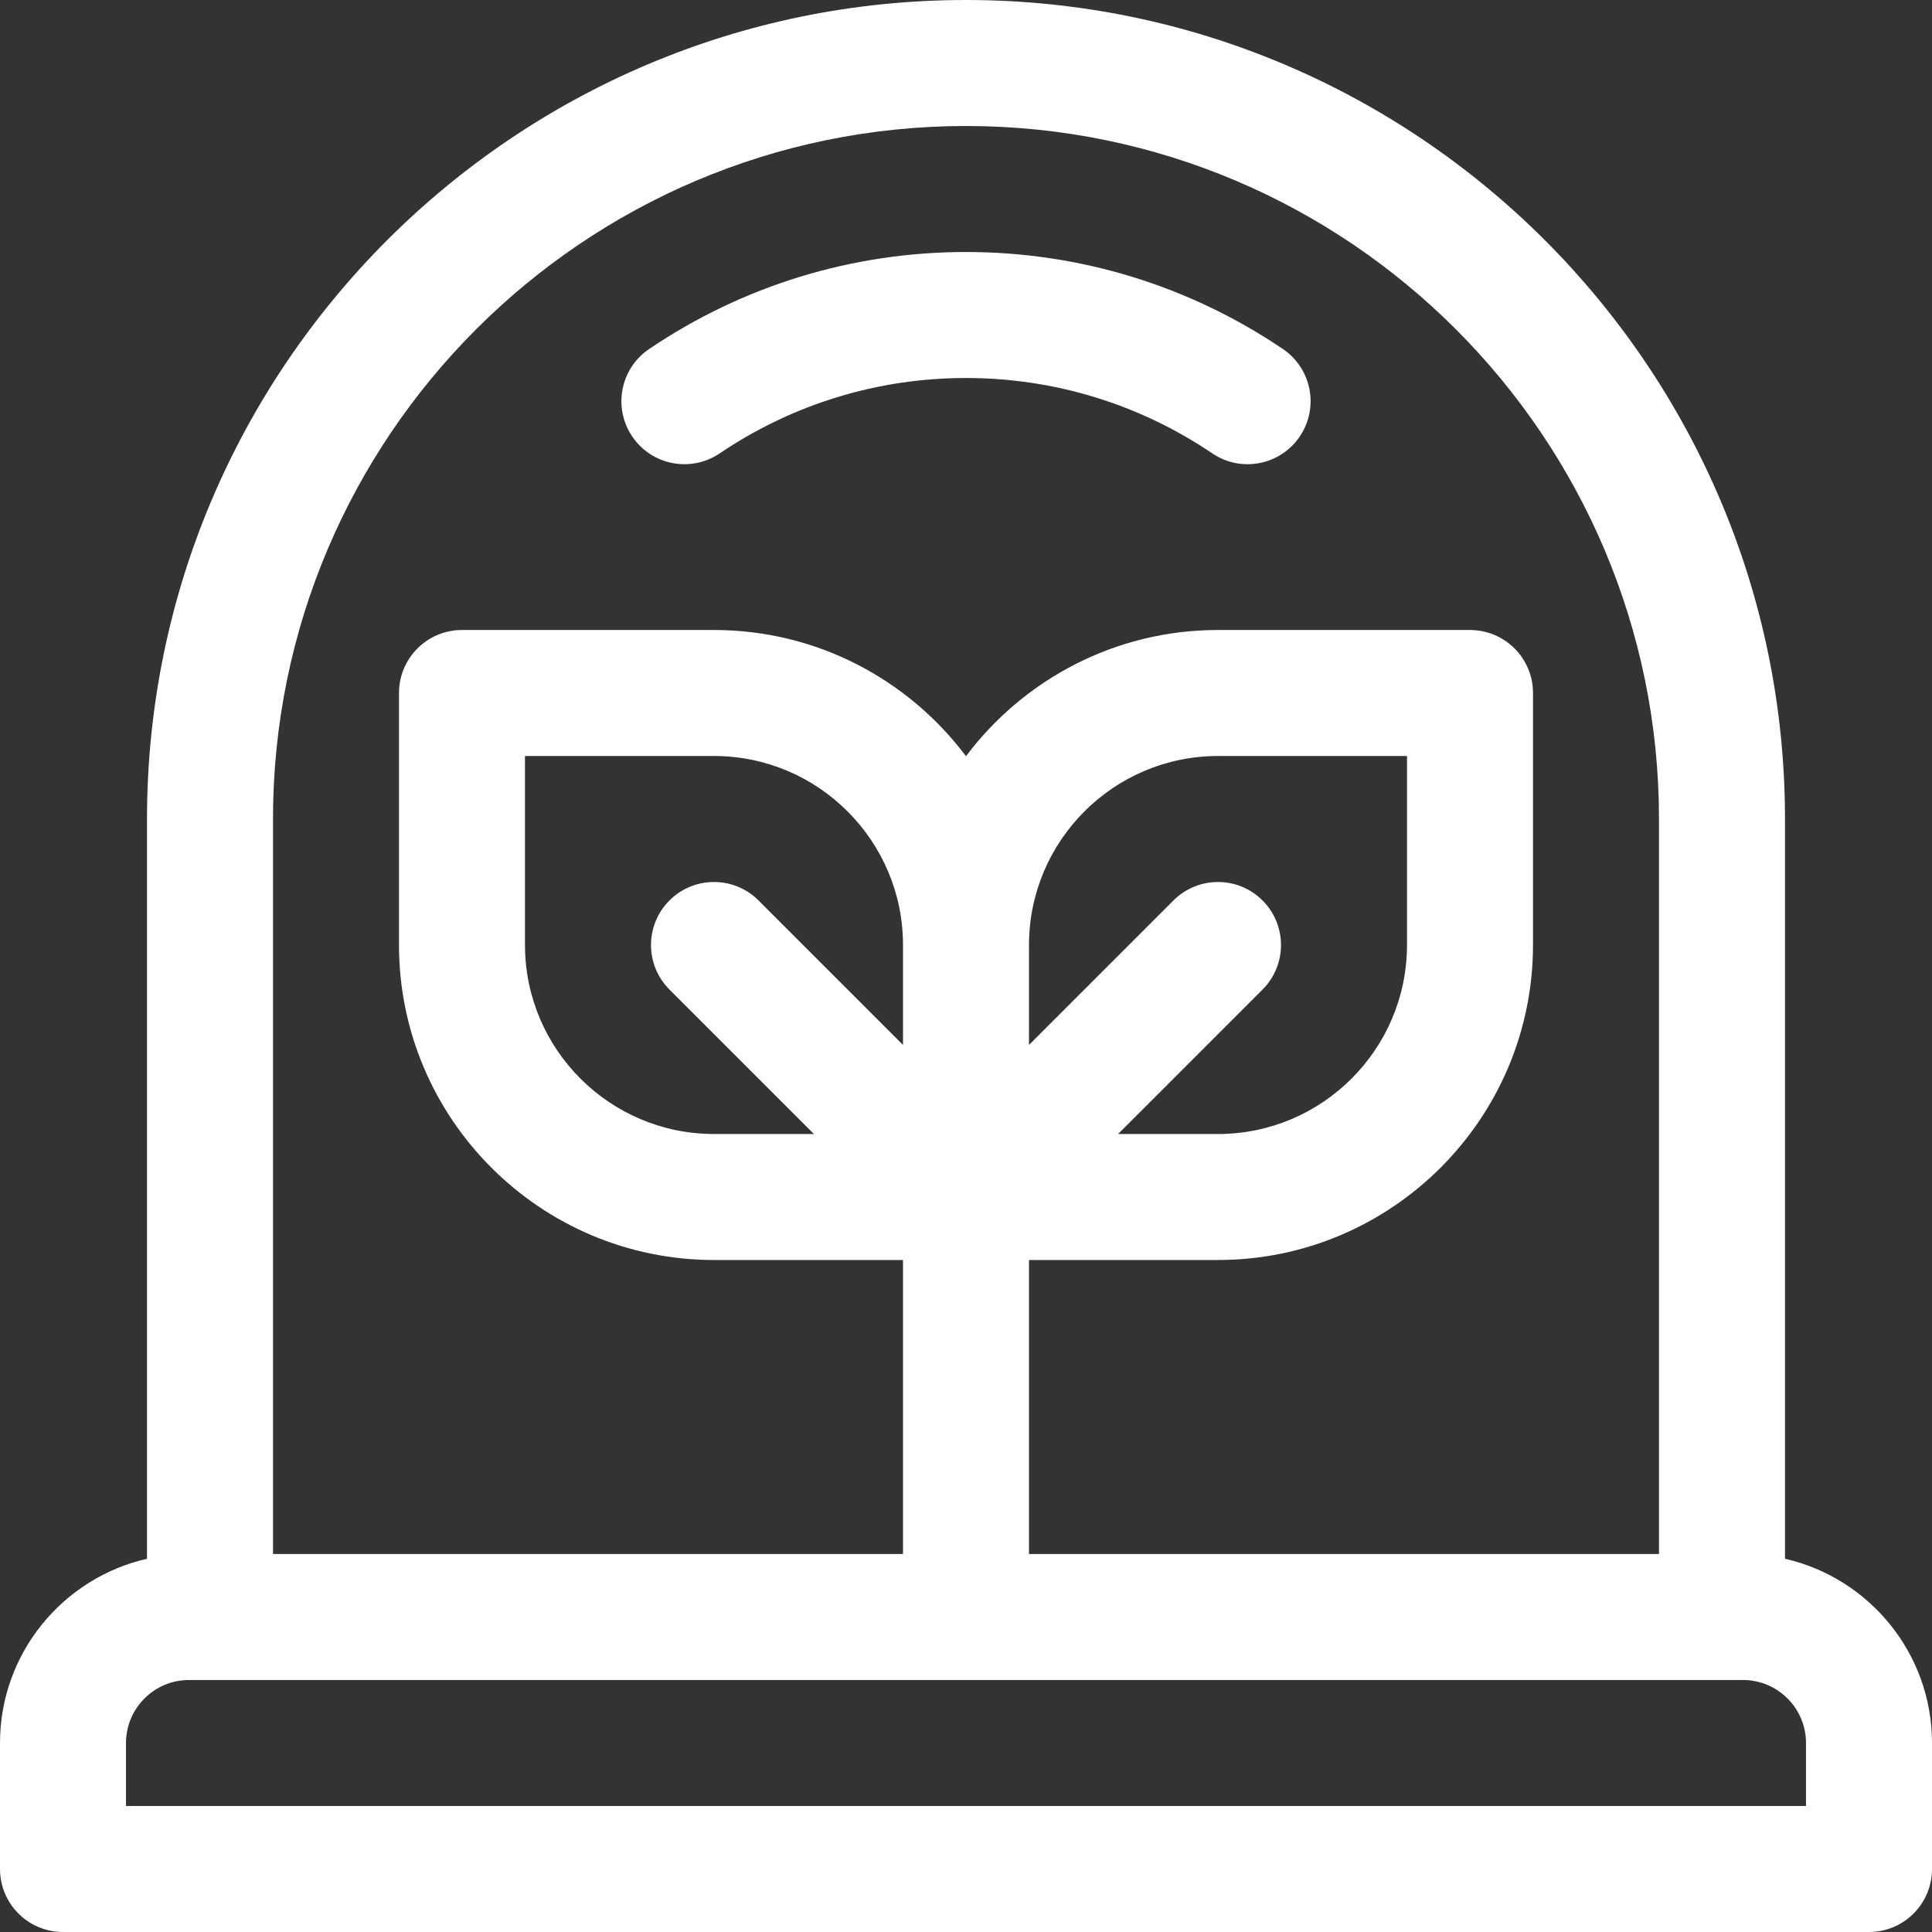
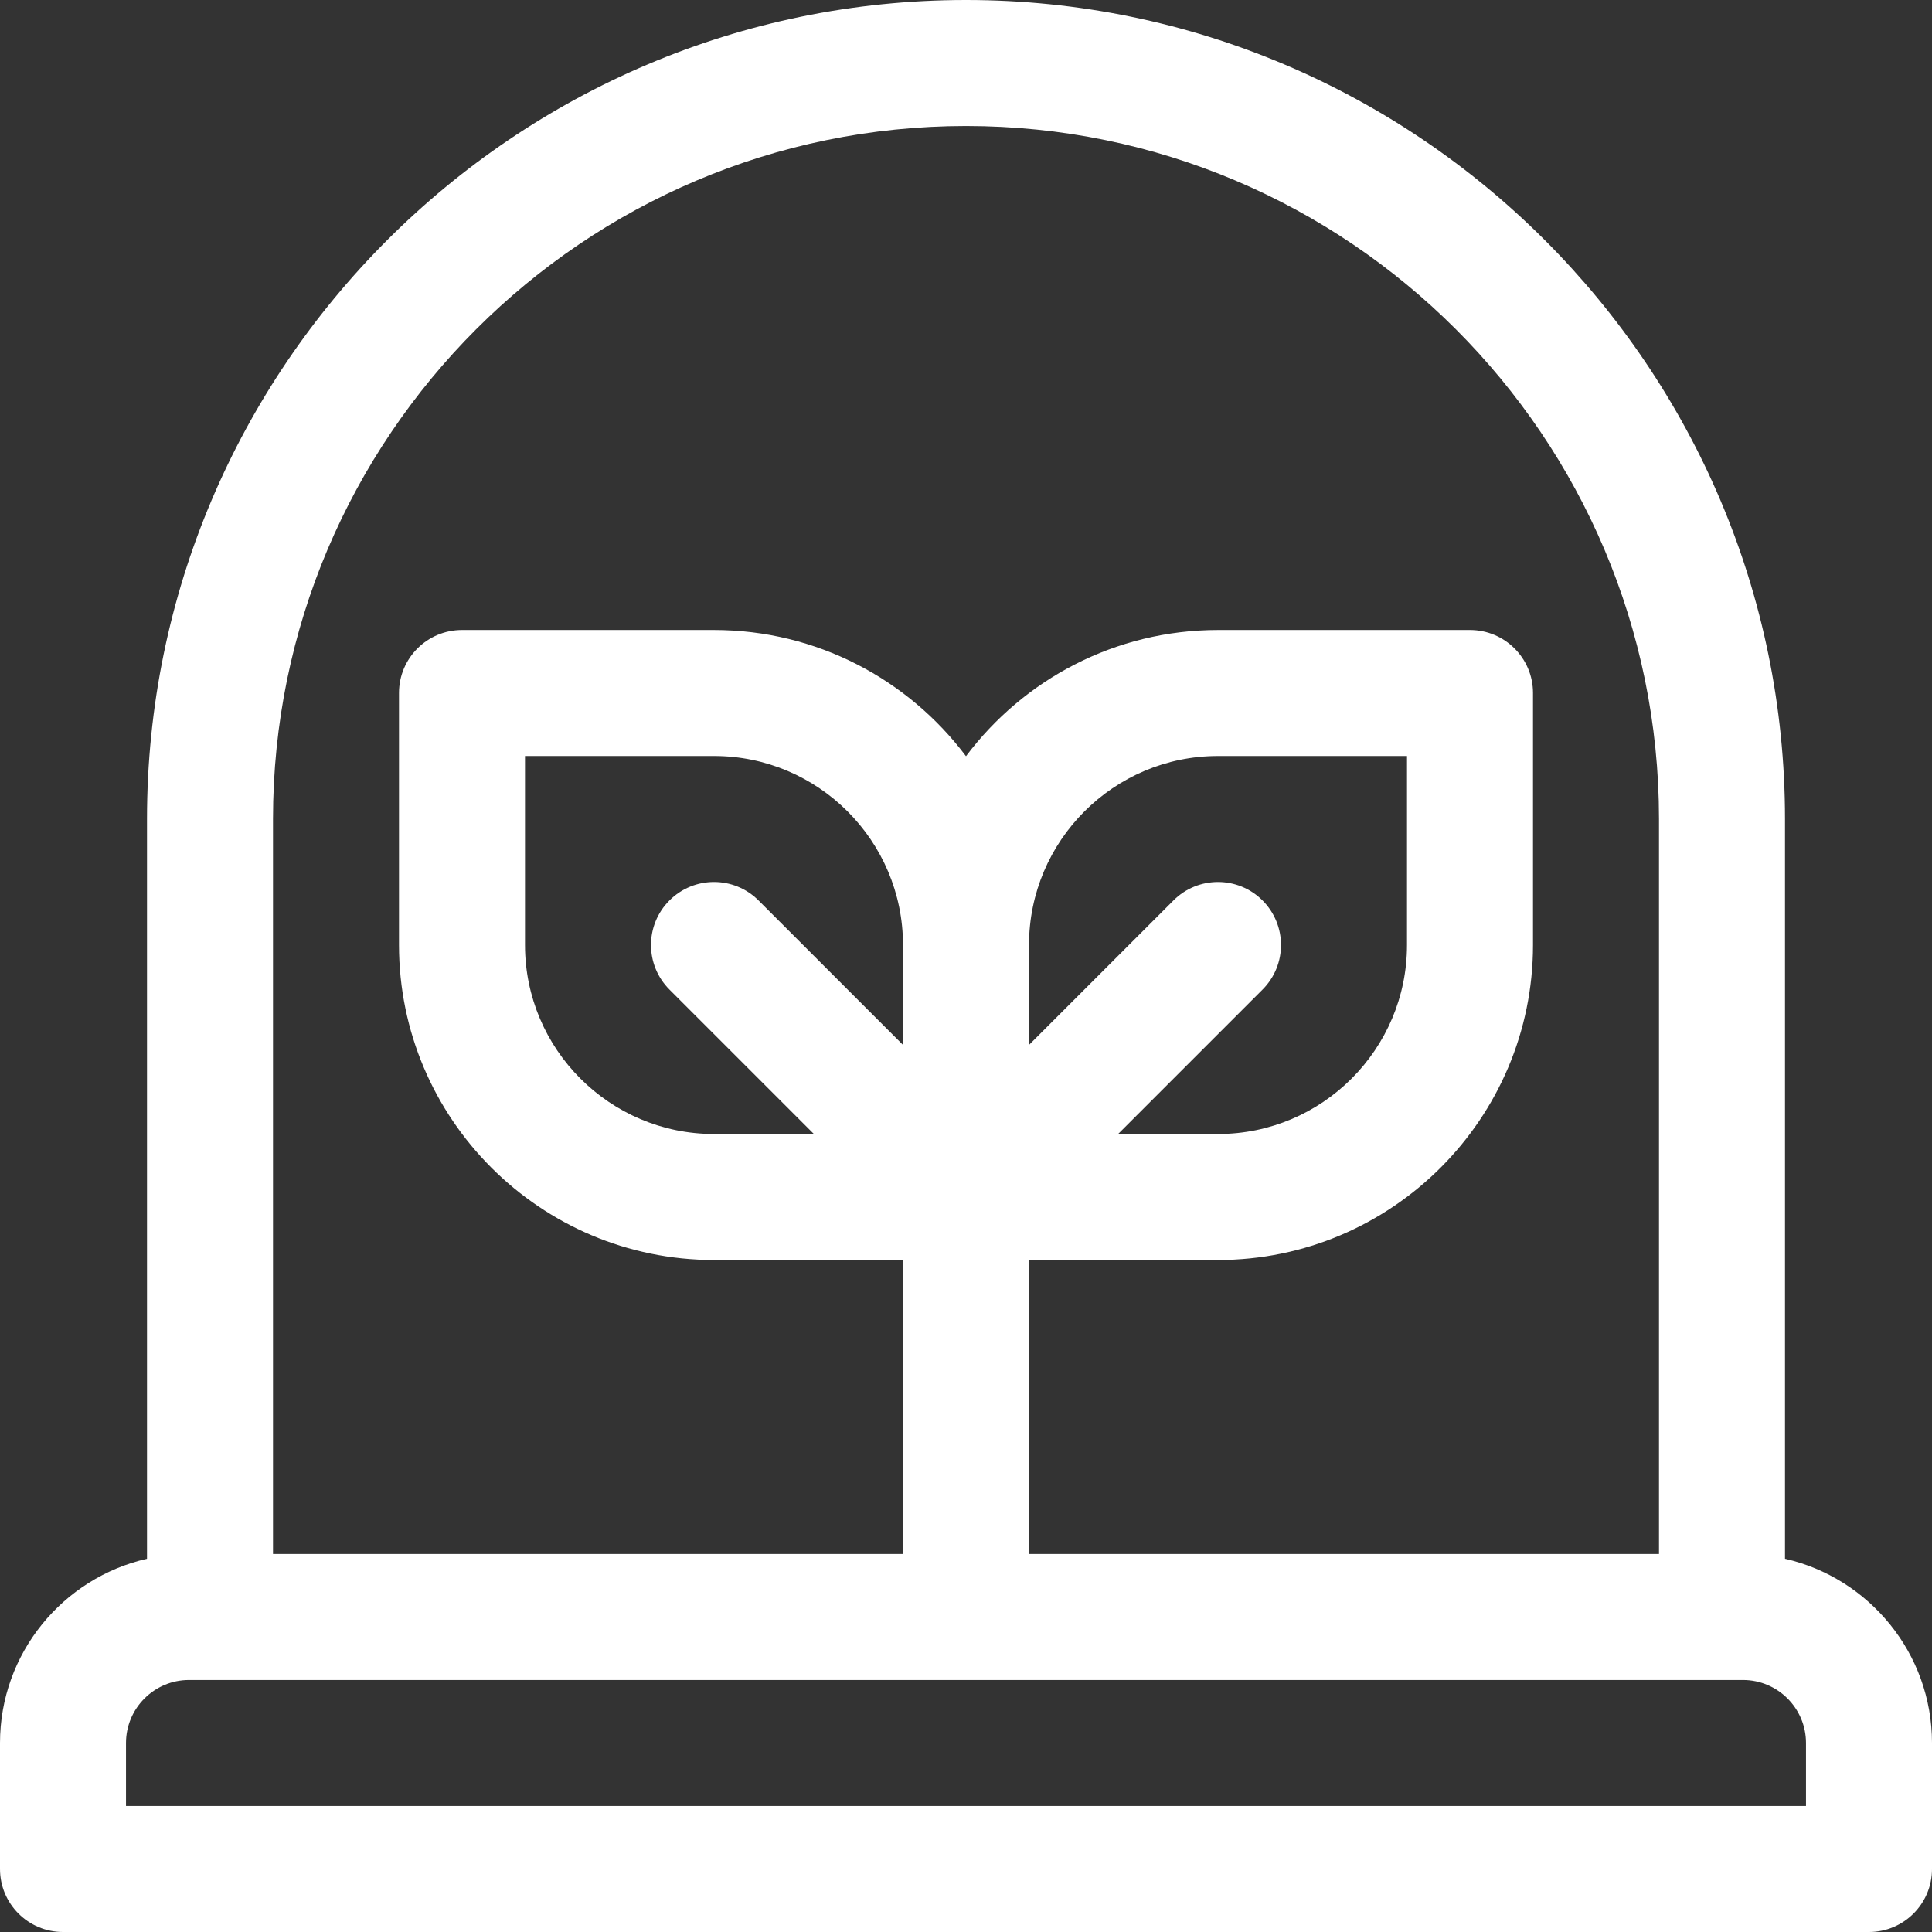
<svg xmlns="http://www.w3.org/2000/svg" version="1.1" id="Layer_1" x="0px" y="0px" viewBox="0 0 512 512" style="enable-background:new 0 0 512 512;" xml:space="preserve">
  <rect x="0" y="0" width="512" height="512" fill="#333333" stroke="none" />
  <g fill="#ffffff">
-     <path d="M339.978,92.491C315.105,75.671,286.066,66.783,256,66.783c-30.067,0-59.106,8.889-83.977,25.708       c-7.638,5.166-9.643,15.545-4.478,23.182c5.166,7.638,15.541,9.645,23.181,4.478c19.328-13.069,41.899-19.977,65.273-19.977       c23.373,0,45.944,6.908,65.273,19.977c7.639,5.166,18.018,3.16,23.182-4.478C349.621,108.034,347.616,97.655,339.978,92.491z" />
    <path d="M473.043,413.088V217.043C473.043,97.366,375.678,0,256,0S38.957,97.366,38.957,217.043v196.045       C16.68,418.165,0,438.121,0,461.913v33.391C0,504.525,7.475,512,16.696,512h478.609c9.22,0,16.696-7.475,16.696-16.696v-33.391       C512,438.121,495.32,418.165,473.043,413.088z M72.348,217.043c0-101.266,82.386-183.652,183.652-183.652       s183.652,82.386,183.652,183.652v194.783H272.696v-77.913h50.087c46.03,0,83.478-37.448,83.478-83.478v-66.783       c0-9.22-7.475-16.696-16.696-16.696h-66.783c-27.278,0-51.541,13.154-66.783,33.449c-15.242-20.295-39.504-33.449-66.783-33.449       h-66.783c-9.22,0-16.696,7.475-16.696,16.696v66.783c0,46.03,37.448,83.478,83.478,83.478h50.087v77.913H72.348V217.043z       M334.588,238.63c-6.519-6.519-17.091-6.519-23.611,0l-38.281,38.281v-26.476c0-27.618,22.469-50.087,50.087-50.087h50.087v50.087       c0,27.618-22.469,50.087-50.087,50.087h-26.476l38.282-38.282C341.109,255.721,341.109,245.149,334.588,238.63z M177.411,262.24       l38.282,38.282h-26.476c-27.618,0-50.087-22.469-50.087-50.087v-50.087h50.087c27.618,0,50.087,22.469,50.087,50.087v26.476       l-38.282-38.282c-6.519-6.519-17.091-6.519-23.611,0C170.891,245.148,170.891,255.72,177.411,262.24z M478.609,478.609H33.391       v-16.696c0-9.206,7.49-16.696,16.696-16.696c11.874,0,409.916,0,411.826,0c9.206,0,16.696,7.49,16.696,16.696V478.609z" />
  </g>
</svg>